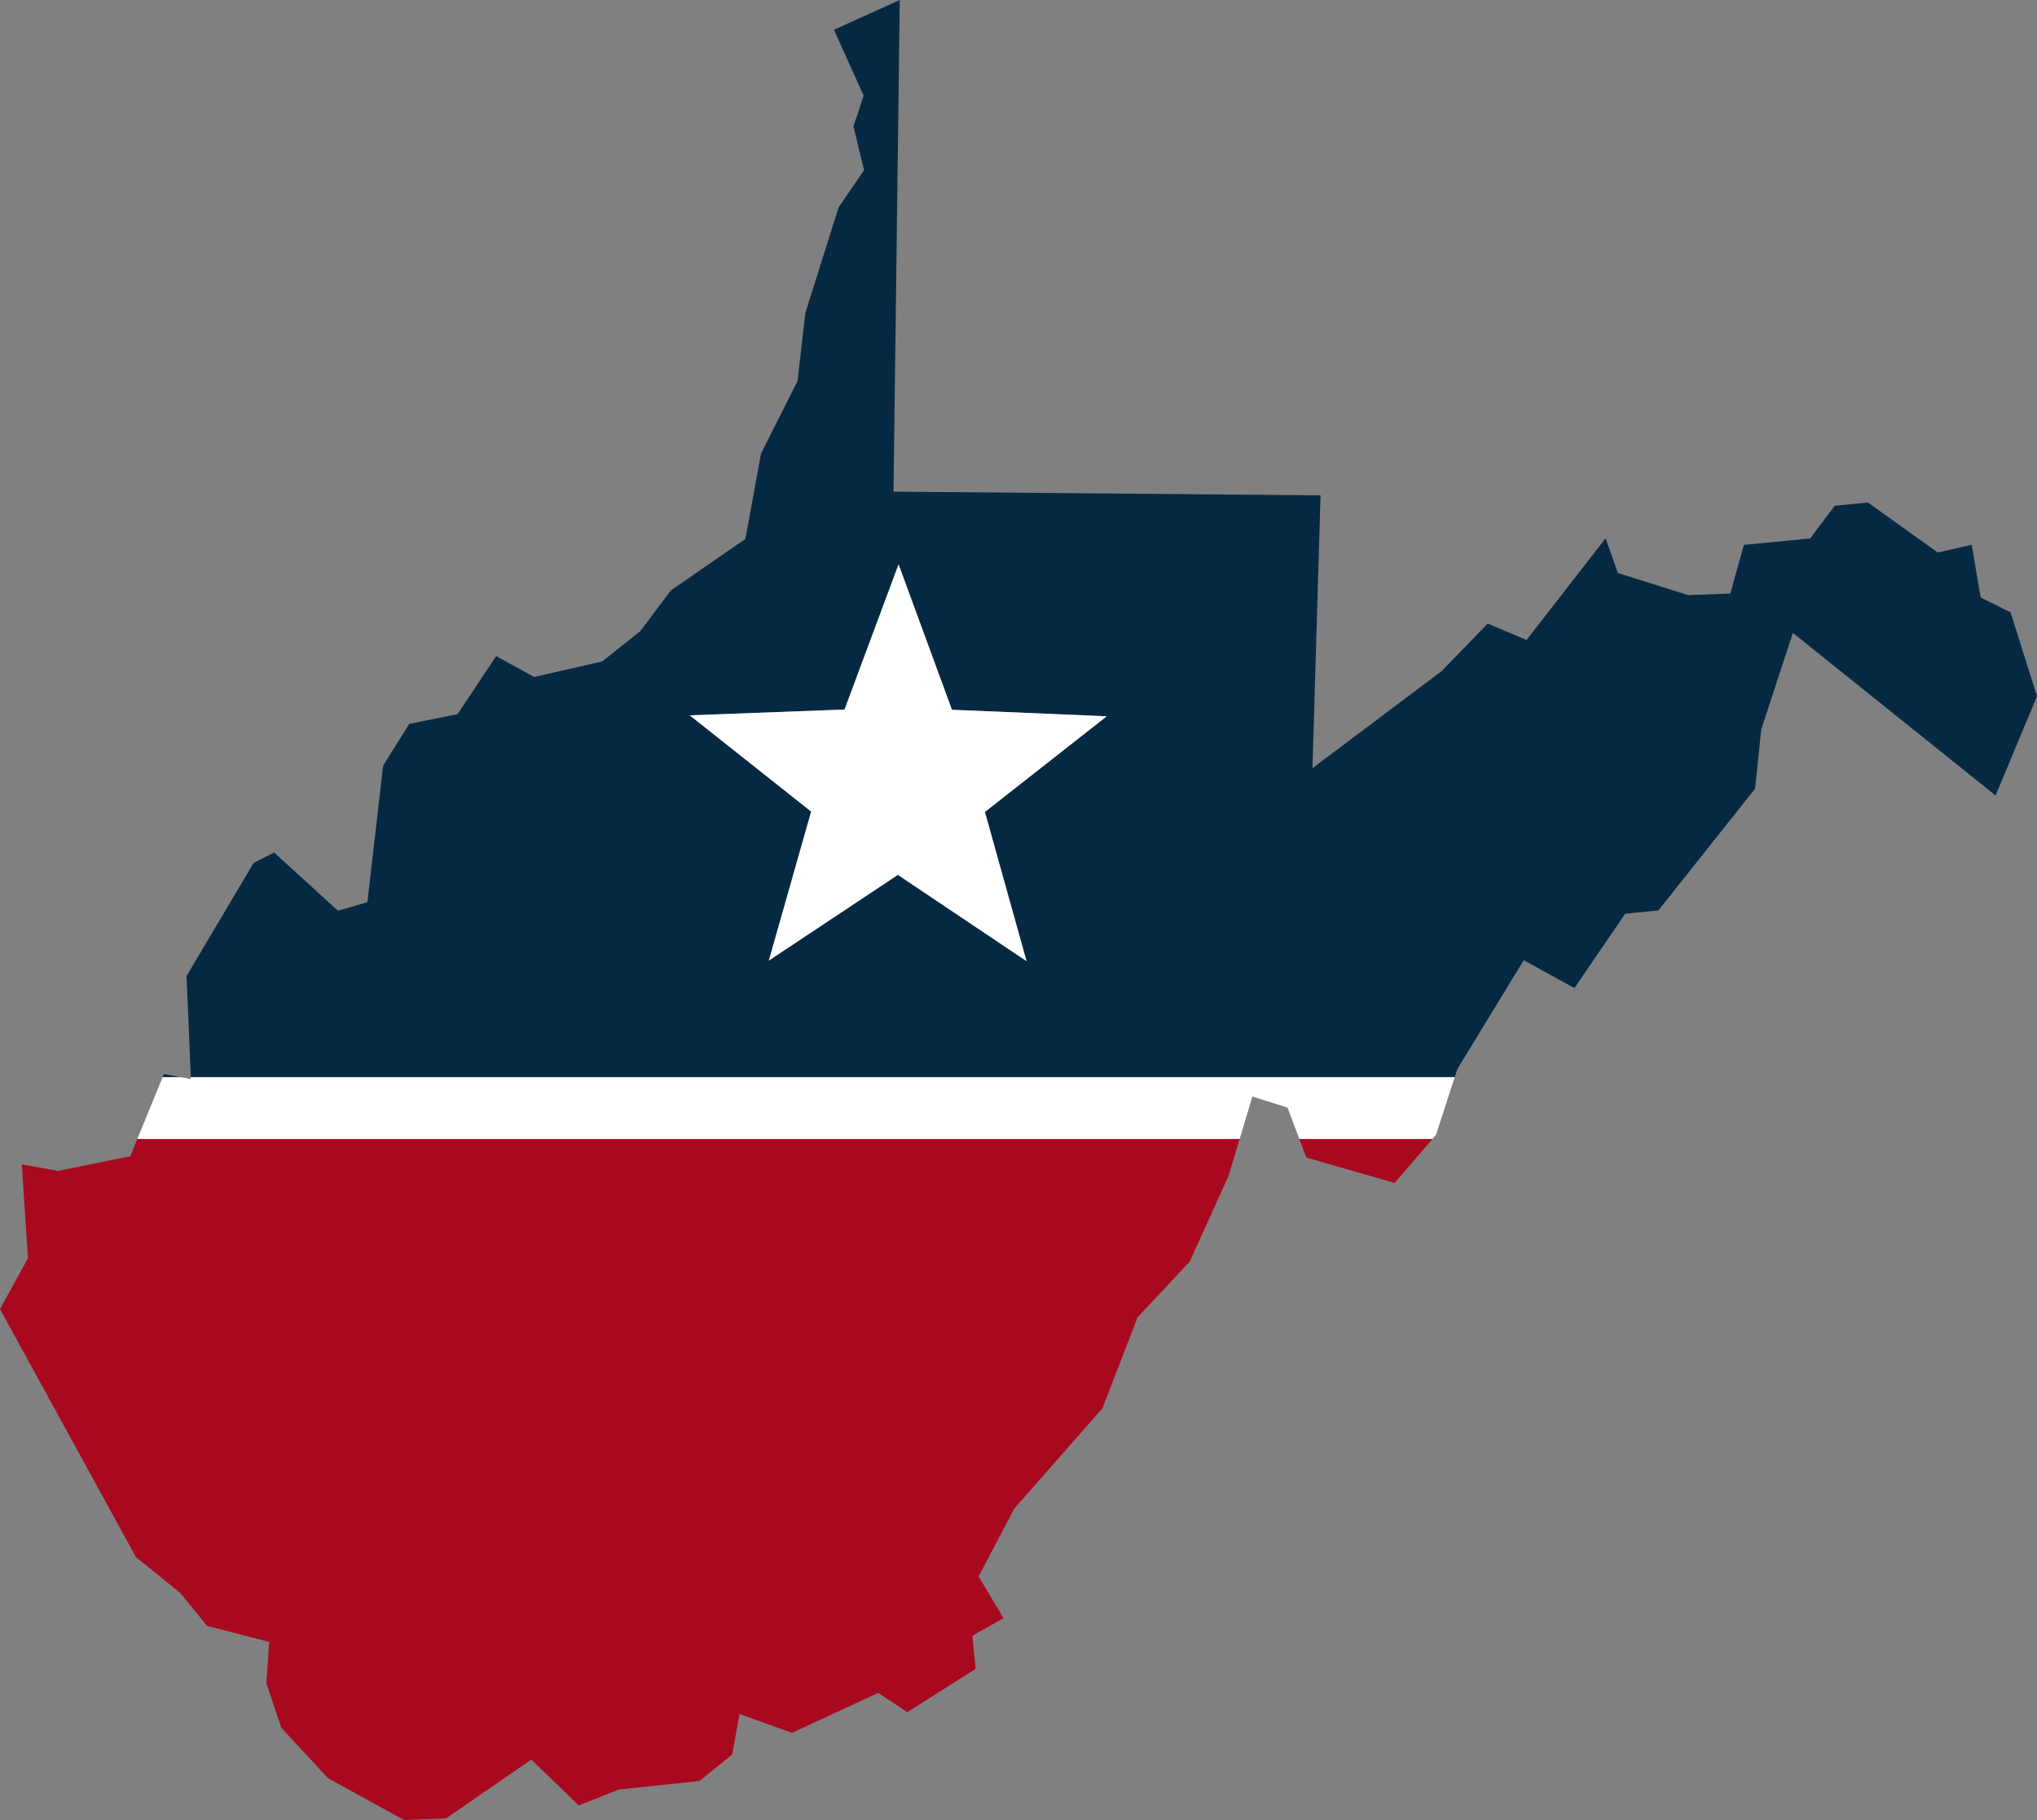
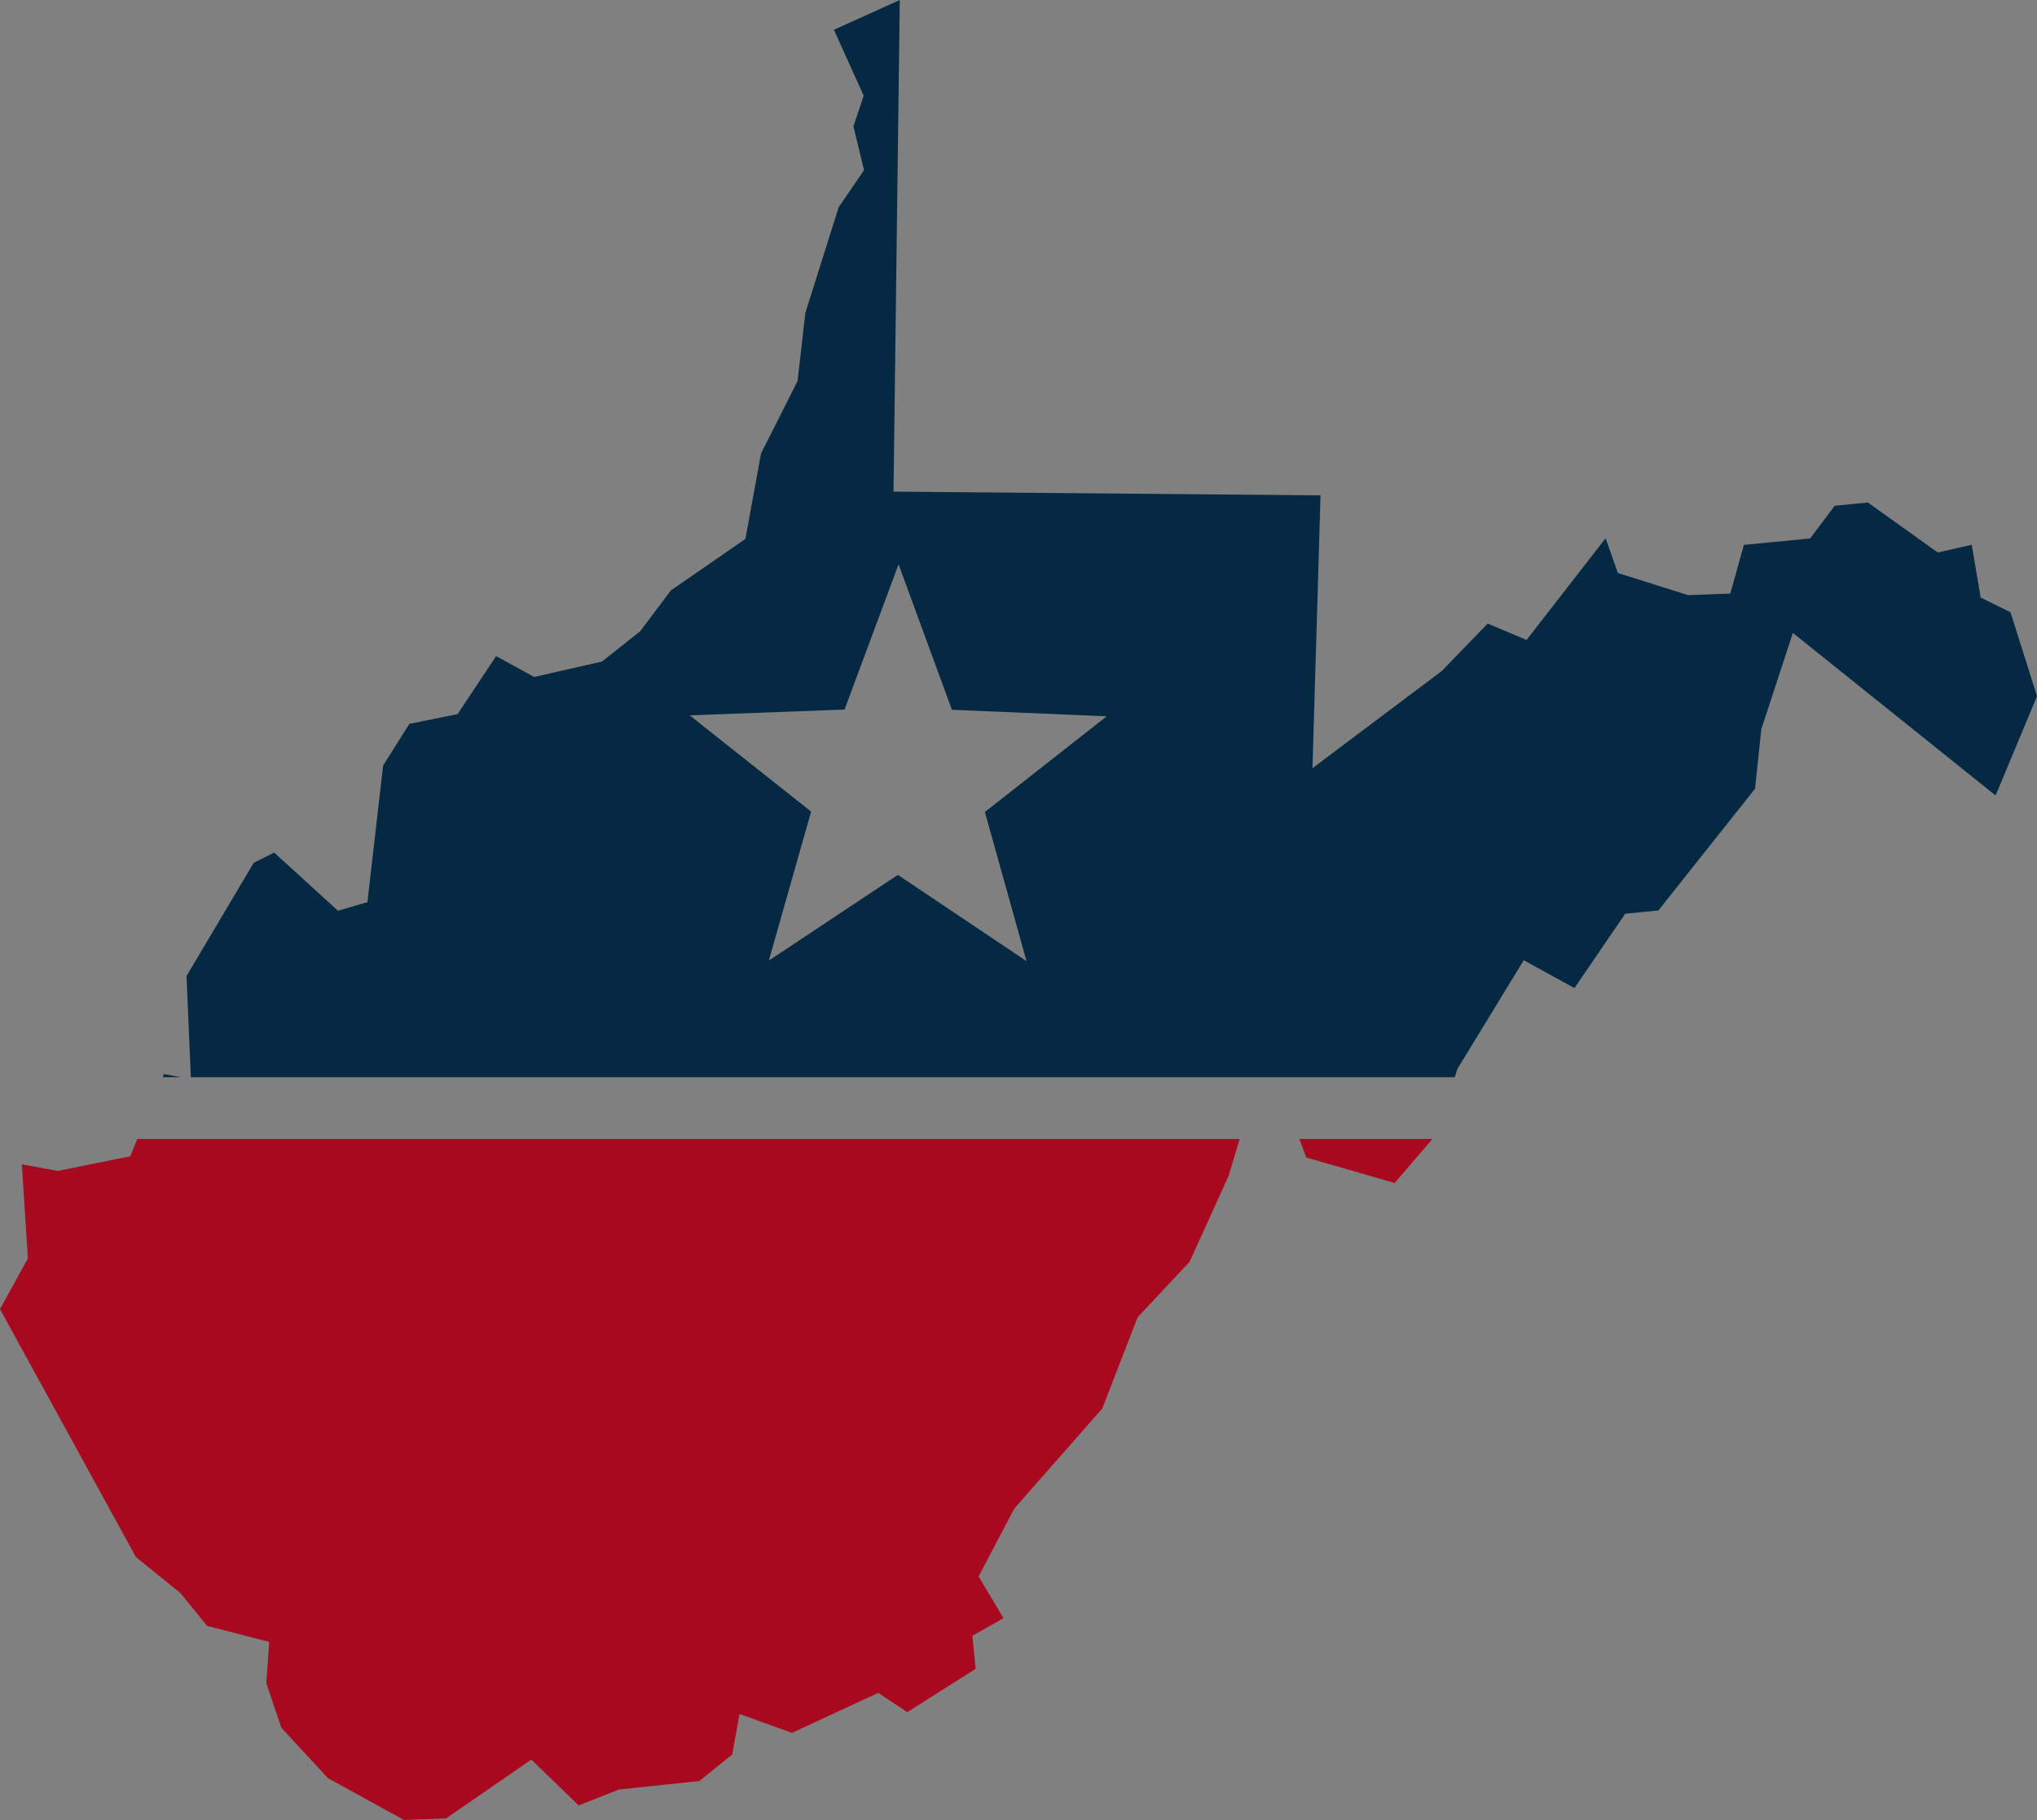
<svg xmlns="http://www.w3.org/2000/svg" id="Layer_2" width="93.594" height="83.635" viewBox="0 0 93.594 83.635">
  <rect x="0" y="0" width="93.594" height="83.635" fill="#808080" stroke="none" />
  <g id="states">
    <path d="M66.962,49.122l3.05-4.996,2.329,1.28,2.334-3.418,1.523-.149,4.442-5.596.285-2.725,1.452-4.434,9.315,7.472,1.903-4.565-1.218-3.854-1.371-.678-.411-2.425-1.56.355-3.212-2.297-1.523.149-1.129,1.502-3.045.297-.623,2.236-1.936.073-3.232-1.018-.562-1.598-3.633,4.676-1.785-.754-2.107,2.178-5.944,4.467.371-12.536h.001s-19.622-.172-19.622-.172l.288-22.592-3.027,1.369,1.369,3.028-.471,1.409.487,2.012-1.167,1.709-1.528,4.848-.361,3.138-1.676,3.325-.719,3.928-3.423,2.365-1.412,1.878-1.75,1.389-3.121.711-1.747-.96-1.77,2.667-2.218.449-1.205,1.916-.721,6.277-1.354.393-2.929-2.672-.94.469-3.088,5.203.198,4.652h58.072l.123-.379ZM47.167,44.169l-5.912-3.965-5.93,3.939,1.944-6.848-5.579-4.422,7.114-.267,2.482-6.672,2.452,6.683,7.112.299-5.598,4.397,1.914,6.856Z" fill="#062943" stroke-width="0" />
    <polygon points="7.53 49.358 7.472 49.501 8.309 49.501 7.53 49.358" fill="#062943" stroke-width="0" />
    <polygon points="60.022 53.193 64.08 54.363 65.814 52.341 59.701 52.341 60.022 53.193" fill="#a9091f" stroke-width="0" />
    <polygon points="6.247 71.555 8.293 73.211 9.514 74.716 12.37 75.452 12.236 77.35 12.929 79.4 15.069 81.714 18.563 83.635 20.499 83.561 24.412 80.859 26.59 82.967 28.432 82.236 32.136 81.845 33.641 80.625 33.981 78.764 36.386 79.632 40.354 77.794 41.687 78.679 44.828 76.69 44.679 75.167 46.109 74.361 44.964 72.442 46.603 69.324 50.649 64.723 52.27 60.534 54.66 57.98 56.45 54.035 56.958 52.341 6.309 52.341 5.985 53.135 2.657 53.808 1.003 53.505 1.281 57.829 0 60.158 6.247 71.555" fill="#a9091f" stroke-width="0" />
-     <polygon points="57.544 50.39 59.16 50.899 59.701 52.341 65.814 52.341 65.981 52.147 66.839 49.501 8.767 49.501 8.77 49.585 8.309 49.501 7.472 49.501 6.309 52.341 56.958 52.341 57.544 50.39" fill="#fff" stroke-width="0" />
-     <polygon points="43.739 32.616 41.287 25.933 38.805 32.605 31.692 32.872 37.27 37.294 35.326 44.142 41.255 40.203 47.167 44.169 45.254 37.312 50.852 32.915 43.739 32.616" fill="#fff" stroke-width="0" />
  </g>
</svg>